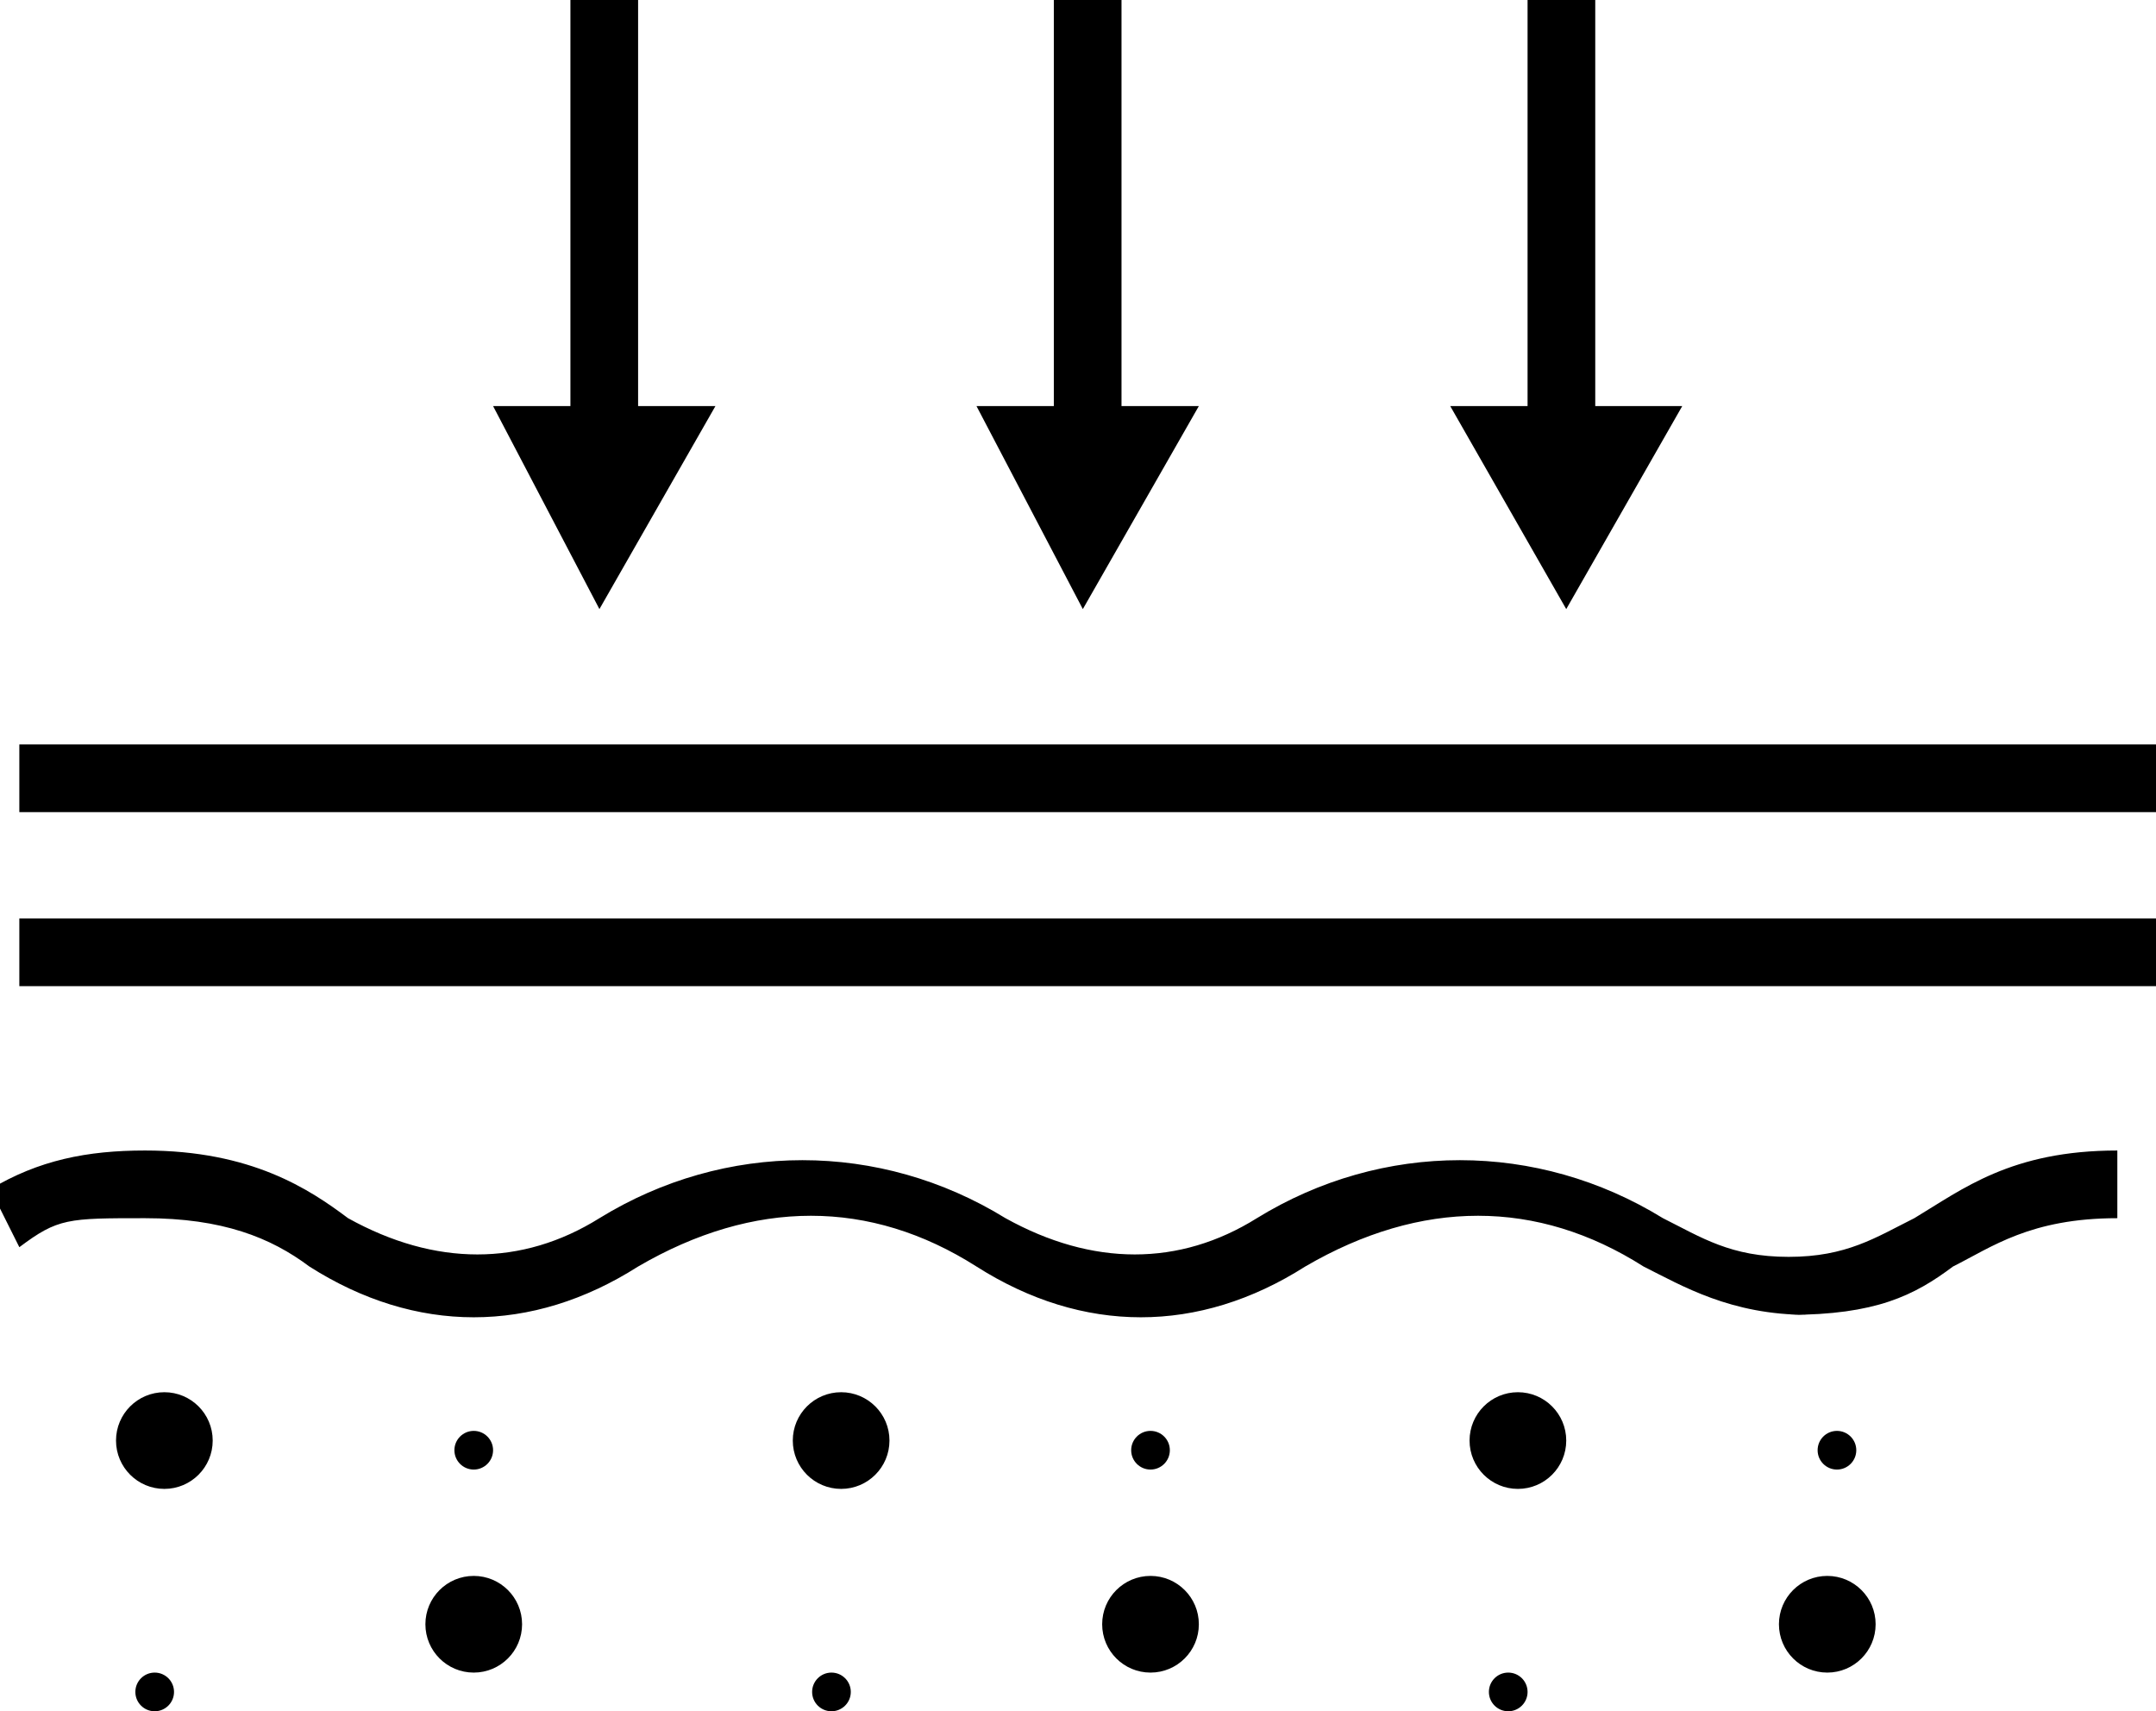
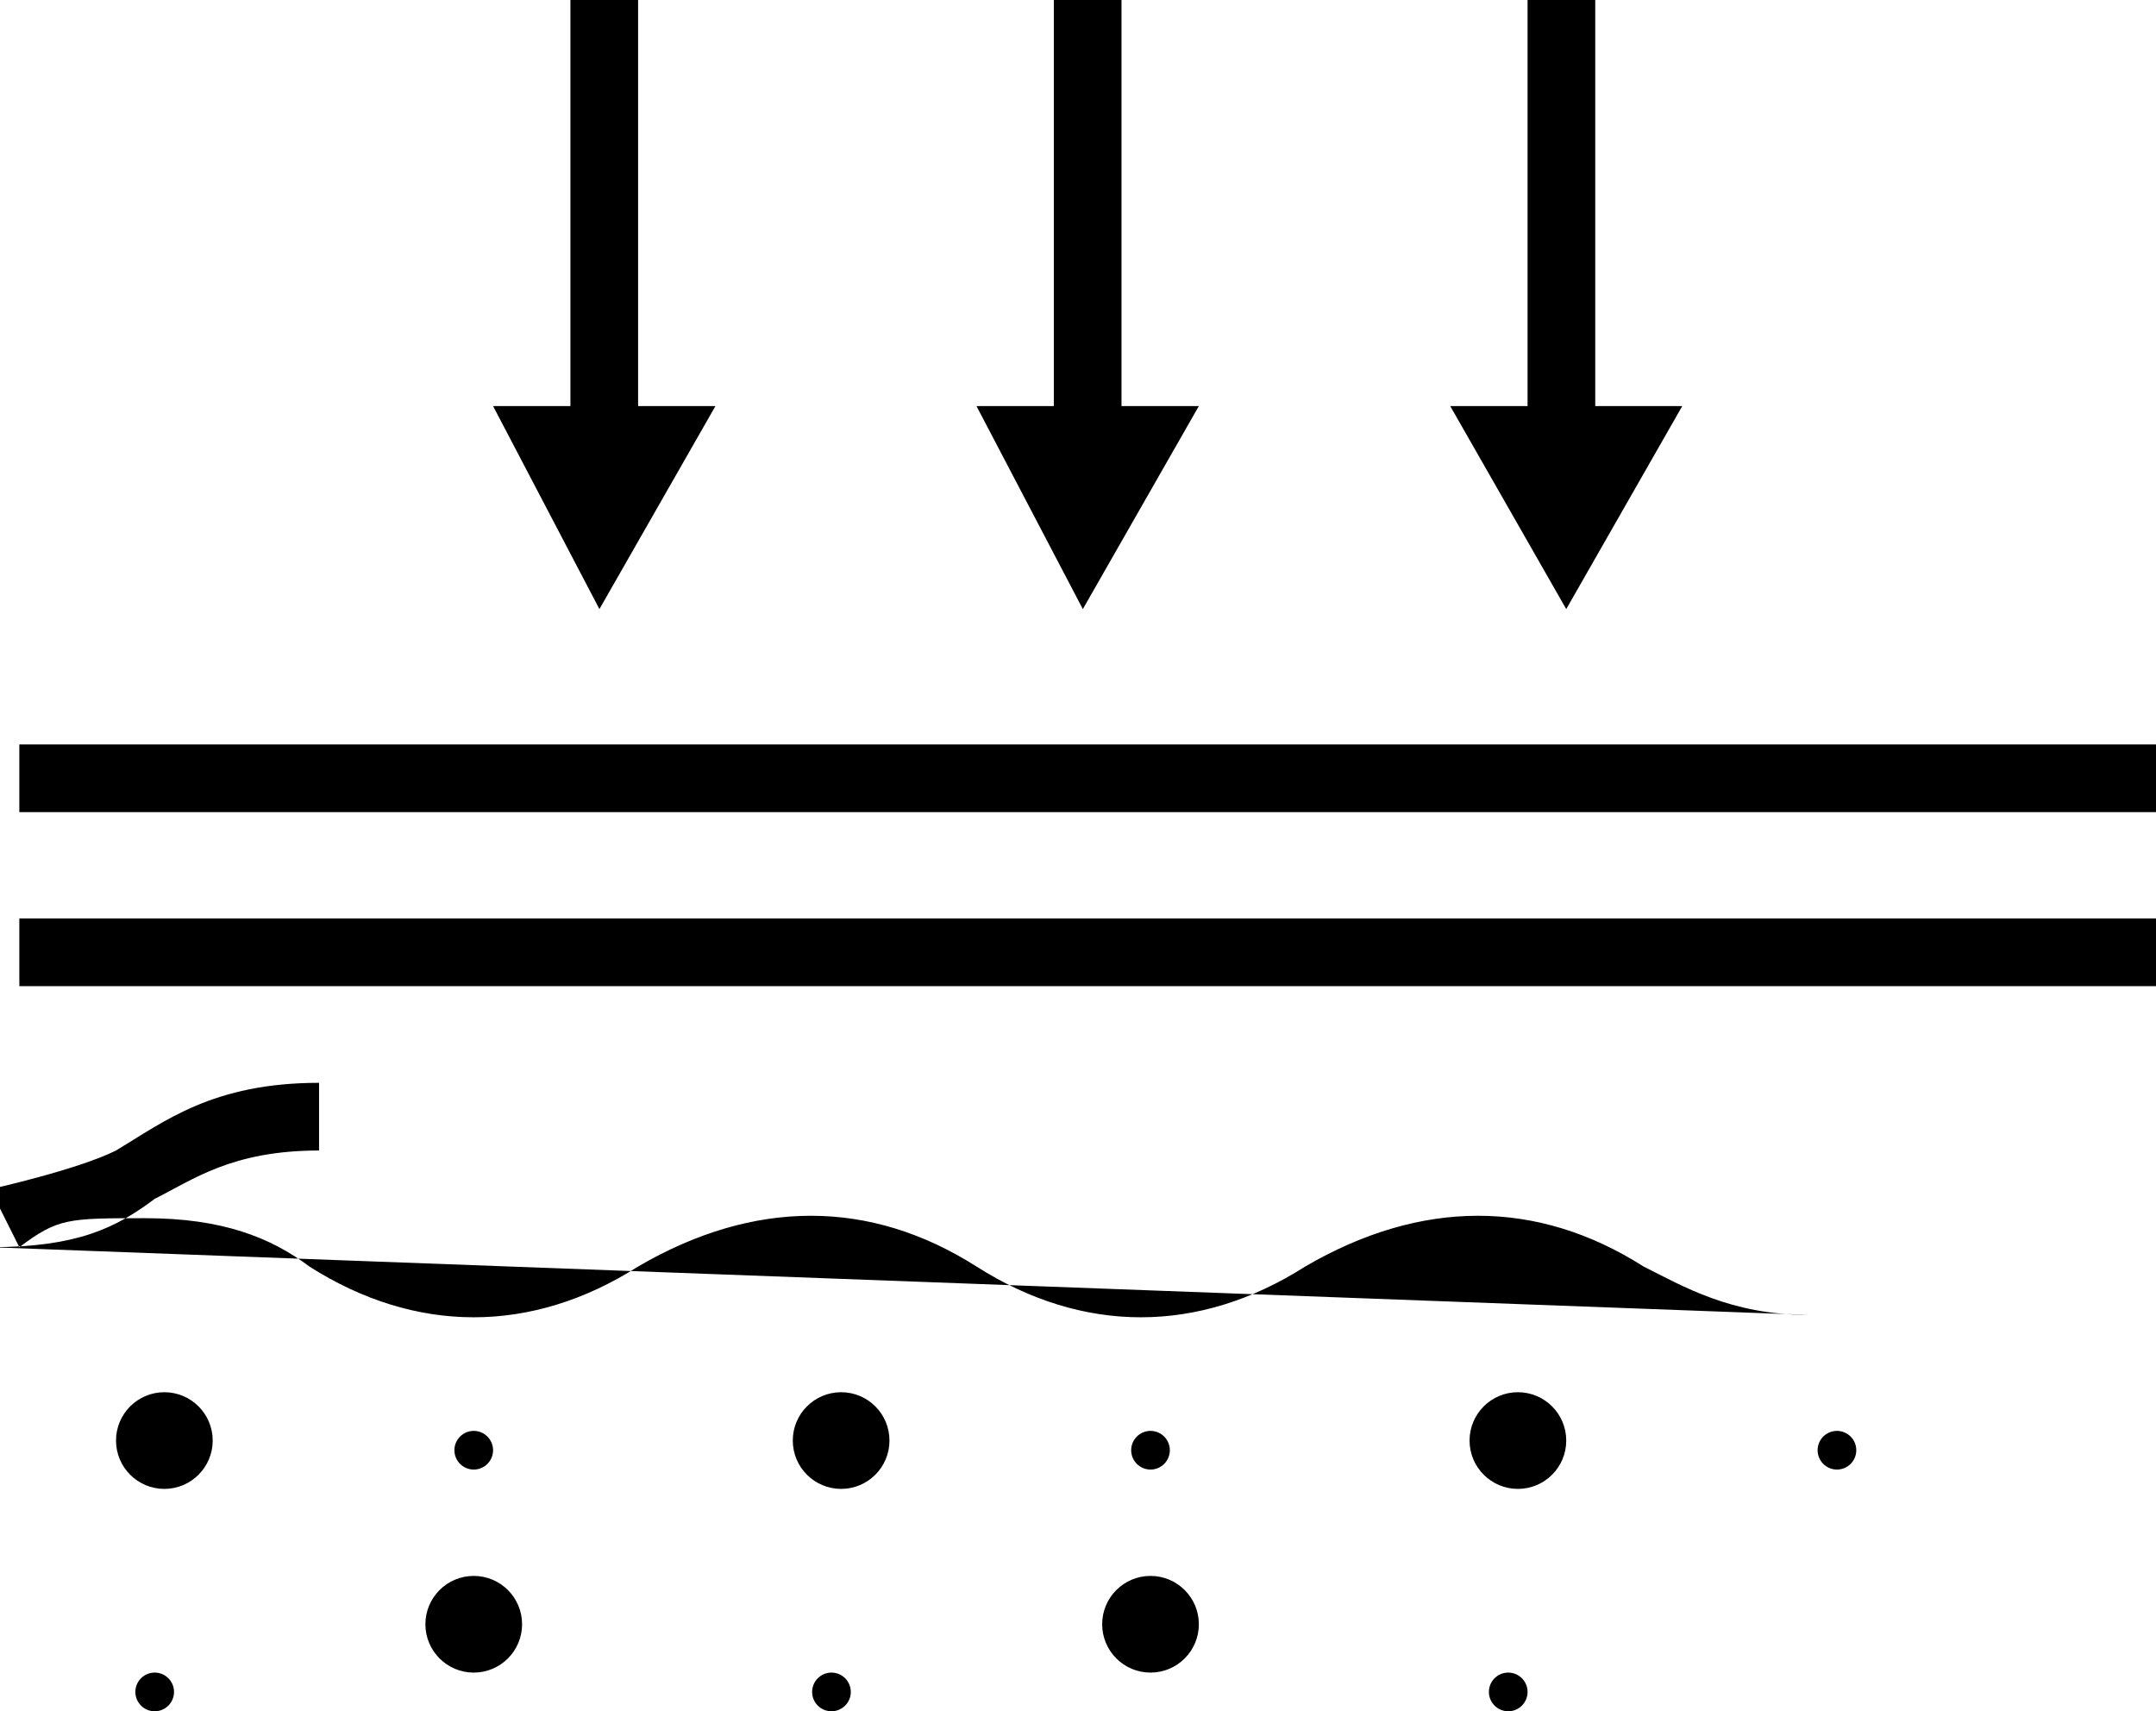
<svg xmlns="http://www.w3.org/2000/svg" id="Layout" version="1.1" viewBox="0 0 22.3 17.7">
  <defs>
    <style> .cls-1 { fill: #000; stroke-width: 0px; } </style>
  </defs>
  <rect class="cls-1" x=".2" y="9.5" width="22.1" height=".7" />
  <rect class="cls-1" x=".2" y="7.7" width="22.1" height=".7" />
-   <path class="cls-1" d="M18.7,13.6c-.8,0-1.3-.3-1.7-.5-1.1-.7-2.3-.7-3.5,0-1.1.7-2.3.7-3.4,0-1.1-.7-2.3-.7-3.5,0-1.1.7-2.3.7-3.4,0-.4-.3-.9-.5-1.7-.5s-.9,0-1.3.3l-.3-.6c.5-.3,1-.4,1.6-.4,1.1,0,1.7.4,2.1.7.9.5,1.8.5,2.6,0,1.3-.8,2.9-.8,4.2,0,.9.5,1.8.5,2.6,0,1.3-.8,2.9-.8,4.2,0,.4.2.7.4,1.3.4s.9-.2,1.3-.4c.5-.3,1-.7,2.1-.7v.7c-.9,0-1.3.3-1.7.5-.4.3-.8.5-1.7.5Z" />
+   <path class="cls-1" d="M18.7,13.6c-.8,0-1.3-.3-1.7-.5-1.1-.7-2.3-.7-3.5,0-1.1.7-2.3.7-3.4,0-1.1-.7-2.3-.7-3.5,0-1.1.7-2.3.7-3.4,0-.4-.3-.9-.5-1.7-.5s-.9,0-1.3.3l-.3-.6s.9-.2,1.3-.4c.5-.3,1-.7,2.1-.7v.7c-.9,0-1.3.3-1.7.5-.4.3-.8.5-1.7.5Z" />
  <circle class="cls-1" cx="1.7" cy="14.9" r=".5" />
  <circle class="cls-1" cx="4.9" cy="16.8" r=".5" />
  <circle class="cls-1" cx="1.6" cy="17.5" r=".2" />
  <circle class="cls-1" cx="4.9" cy="15" r=".2" />
  <circle class="cls-1" cx="11.9" cy="15" r=".2" />
  <circle class="cls-1" cx="19" cy="15" r=".2" />
  <circle class="cls-1" cx="8.6" cy="17.5" r=".2" />
  <circle class="cls-1" cx="15.6" cy="17.5" r=".2" />
  <circle class="cls-1" cx="8.7" cy="14.9" r=".5" />
  <circle class="cls-1" cx="11.9" cy="16.8" r=".5" />
  <circle class="cls-1" cx="15.7" cy="14.9" r=".5" />
-   <circle class="cls-1" cx="18.9" cy="16.8" r=".5" />
  <g>
    <rect class="cls-1" x="5.9" width=".7" height="4.6" />
    <polygon class="cls-1" points="5.1 4.2 6.2 6.3 7.4 4.2 5.1 4.2" />
  </g>
  <g>
    <rect class="cls-1" x="10.9" width=".7" height="4.6" />
    <polygon class="cls-1" points="10.1 4.2 11.2 6.3 12.4 4.2 10.1 4.2" />
  </g>
  <g>
    <rect class="cls-1" x="15.8" width=".7" height="4.6" />
    <polygon class="cls-1" points="15 4.2 16.2 6.3 17.4 4.2 15 4.2" />
  </g>
</svg>